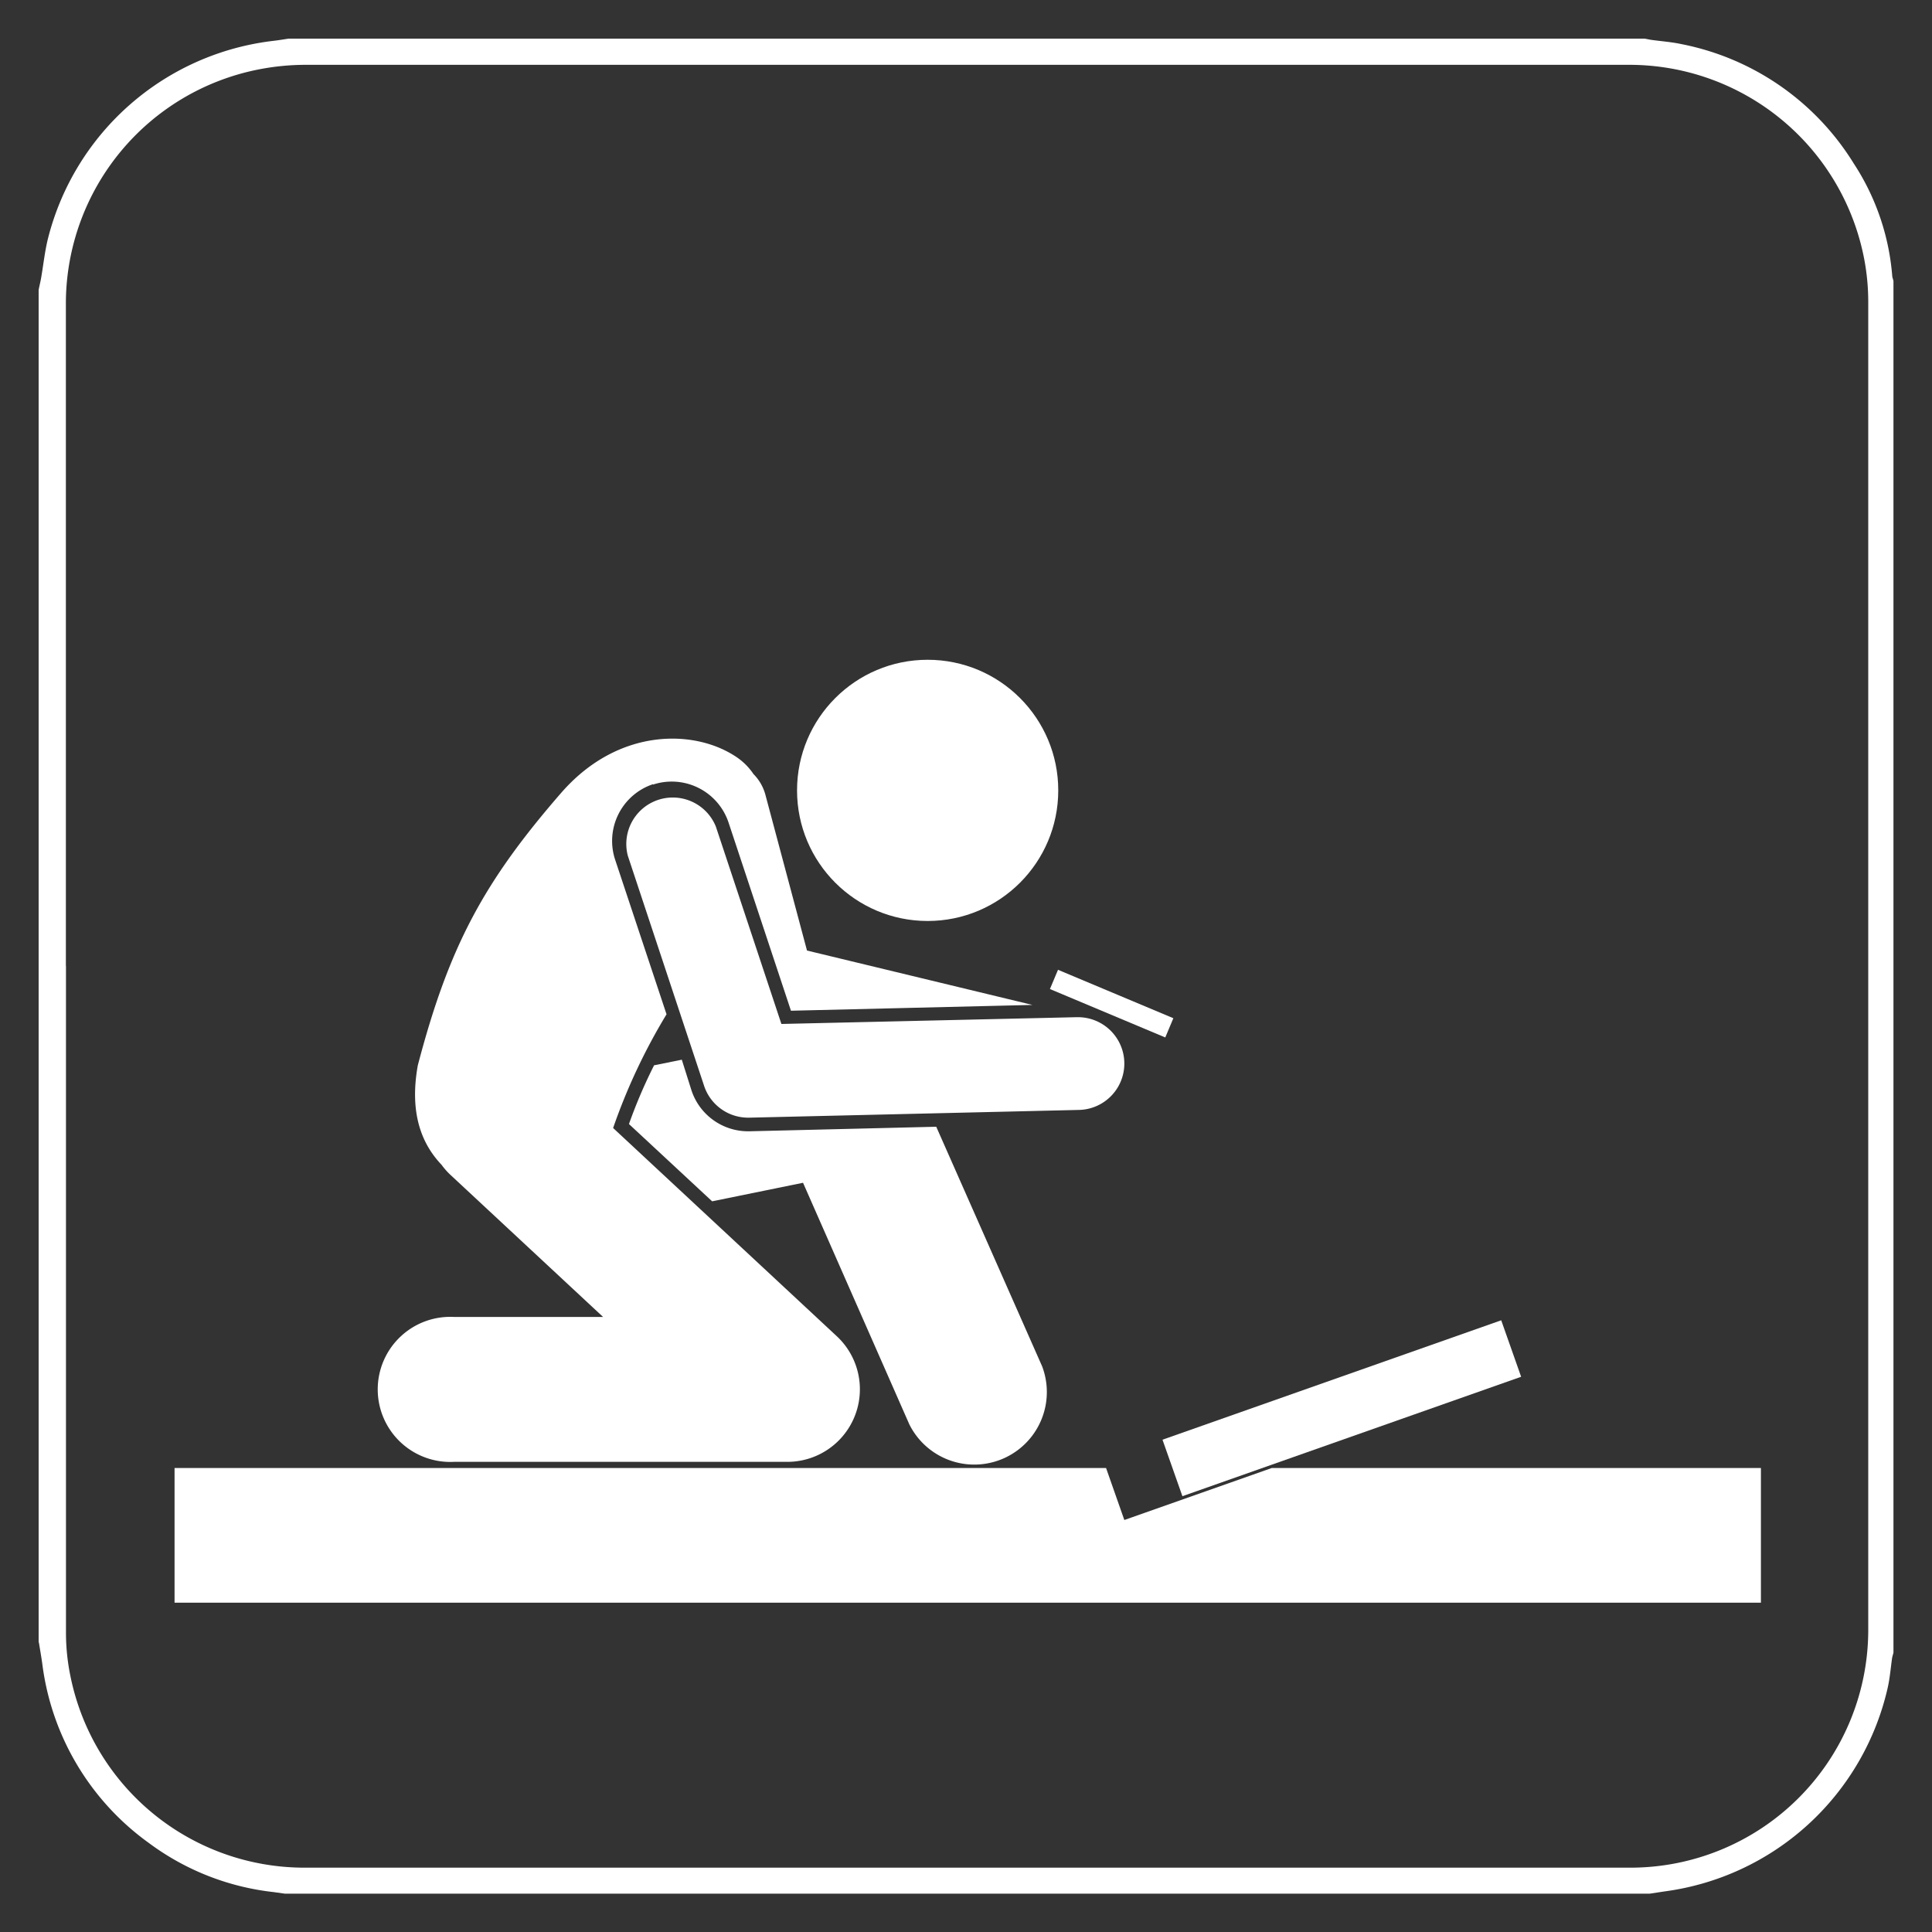
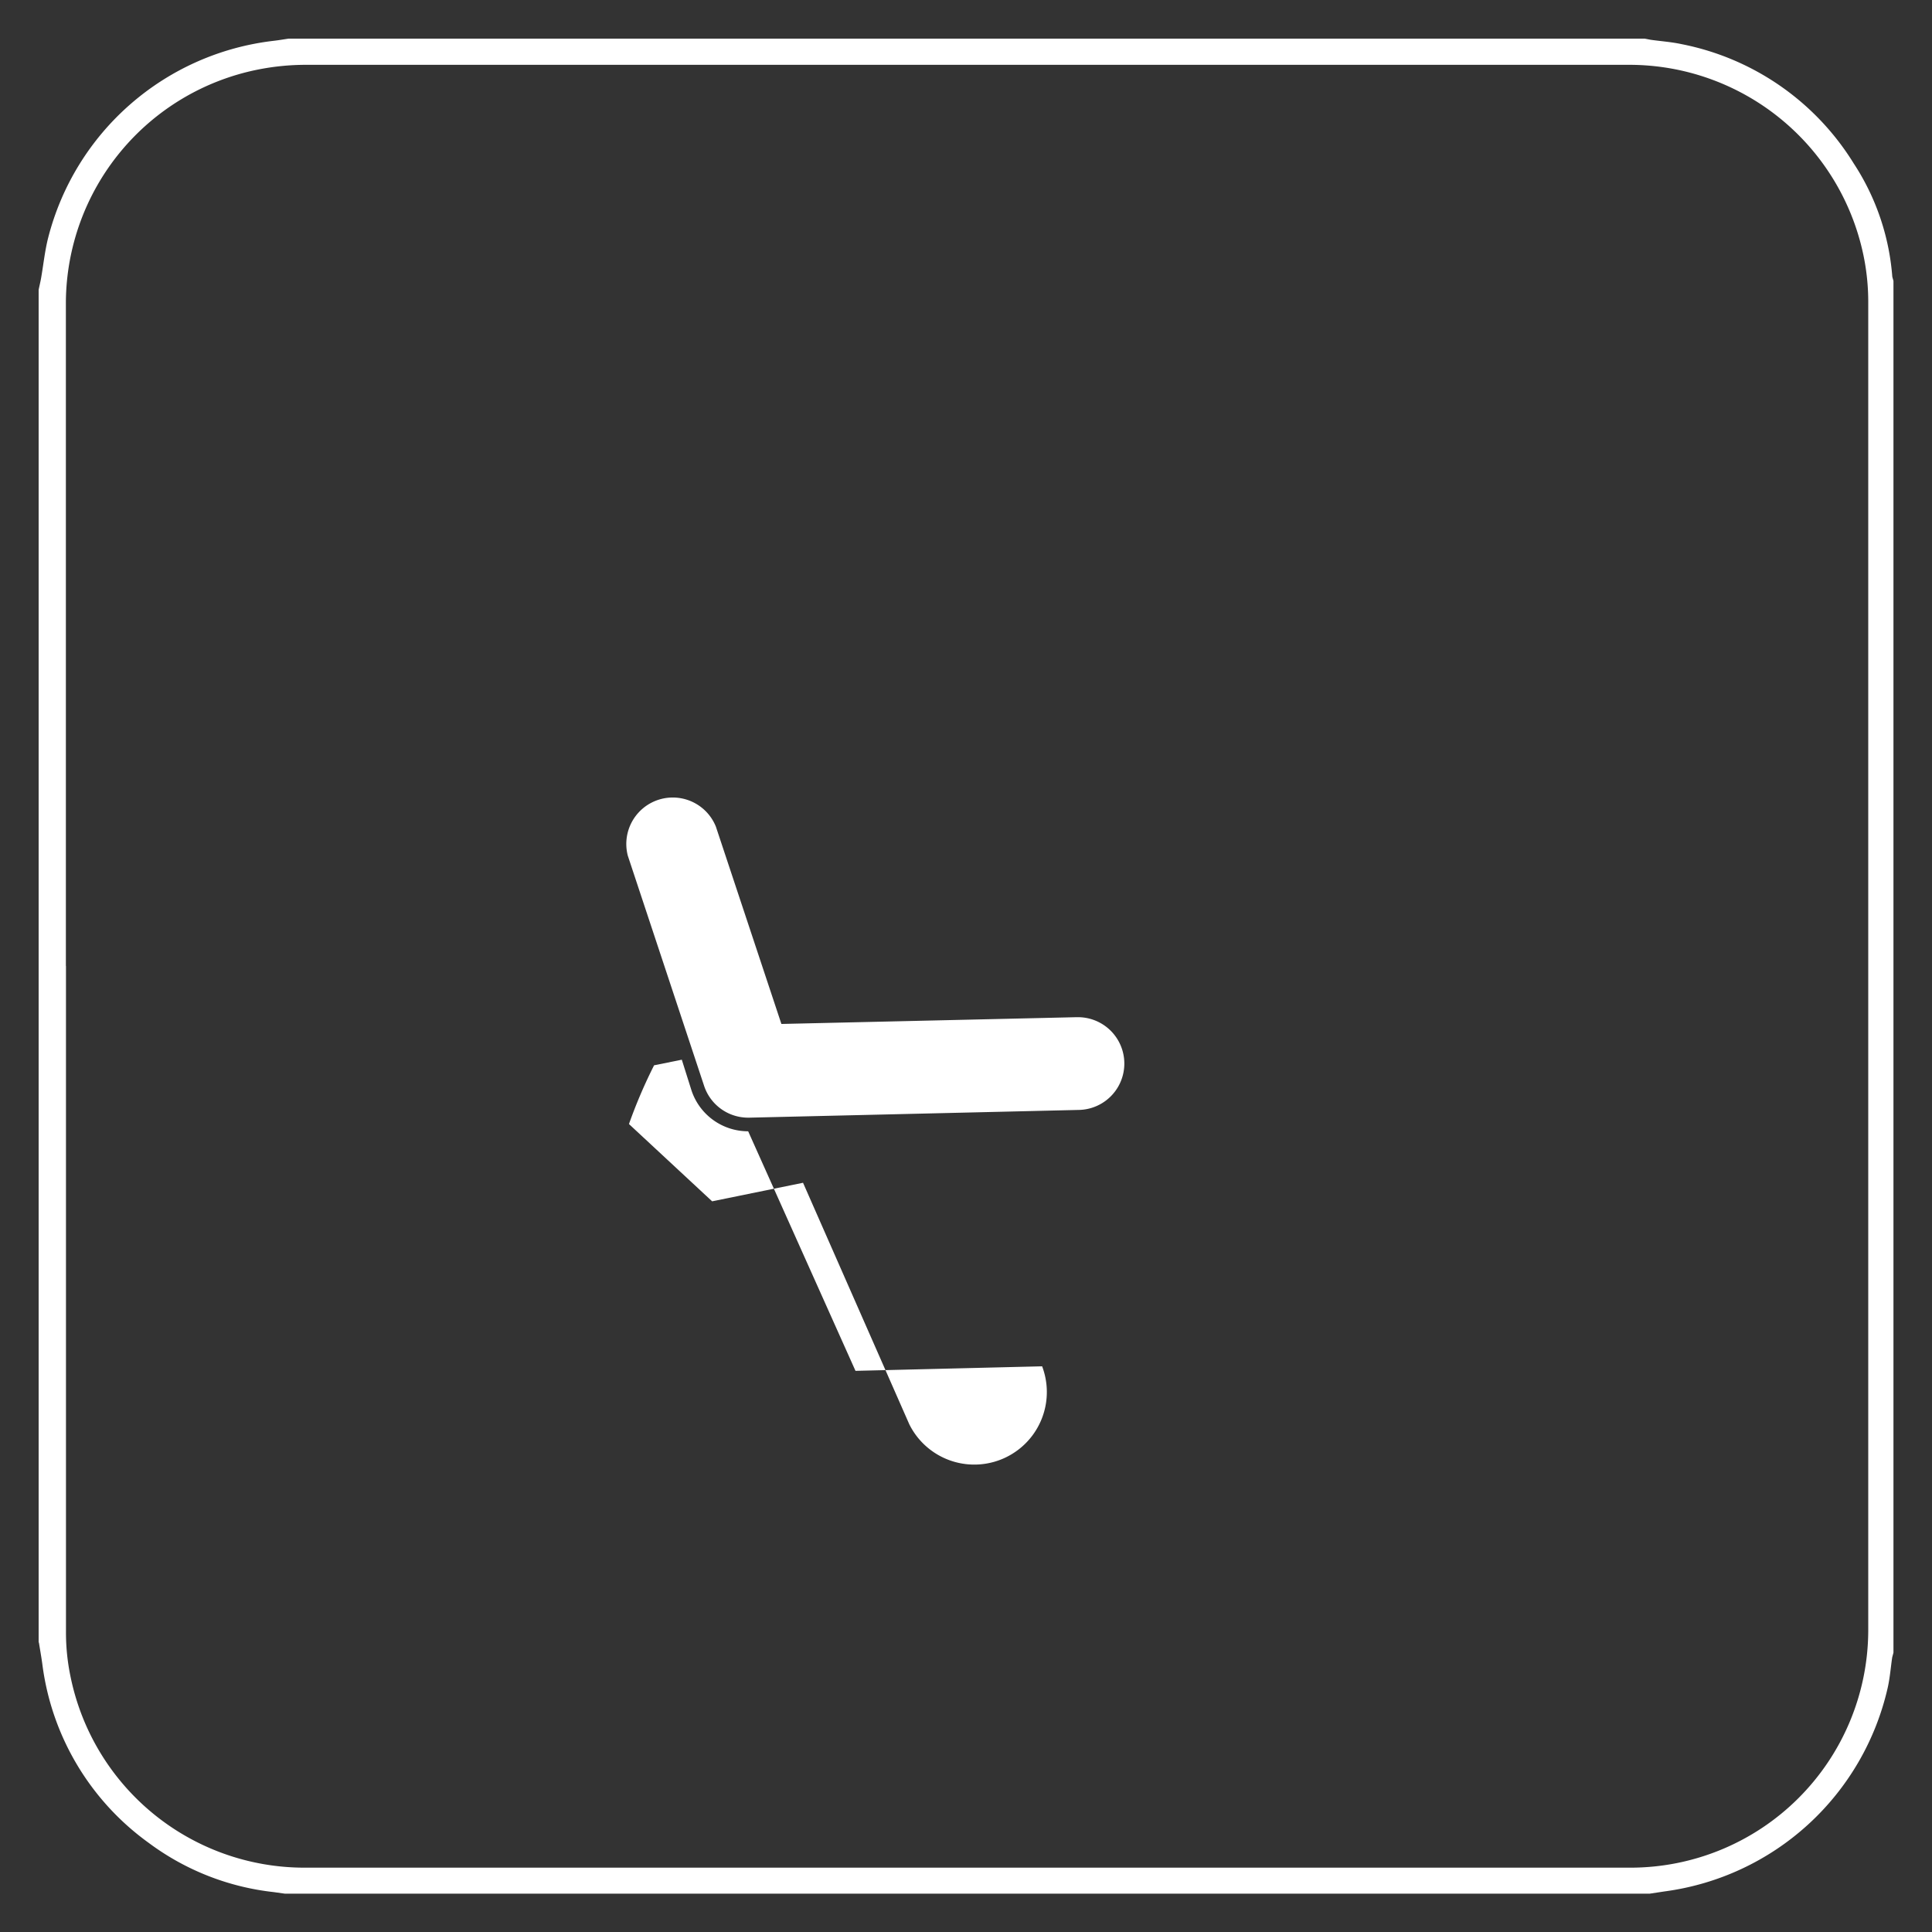
<svg xmlns="http://www.w3.org/2000/svg" id="Layer_1" data-name="Layer 1" viewBox="0 0 200 200">
  <rect x="0" y="0" width="200" height="200" fill="#333333" stroke="none" />
  <defs>
    <style>.cls-1{fill:#fff;}</style>
  </defs>
  <path class="cls-1" d="M6.83,100h0q0,34.46,0,68.91a22.29,22.29,0,0,0,.45,4.55,24.71,24.71,0,0,0,24.14,19.88q68.67,0,137.35,0a24.62,24.62,0,0,0,24.63-24.54V31.28a23.76,23.76,0,0,0-.4-4.37,24.77,24.77,0,0,0-24.34-20.2h-137a25.46,25.46,0,0,0-5,.5A24.72,24.72,0,0,0,6.82,31.26q0,34.36,0,68.72M4,170V30c.08-.4.18-.8.25-1.19.25-1.42.39-2.86.75-4.25A27.35,27.35,0,0,1,28.29,4.23c.52-.06,1.05-.15,1.58-.23H170.26l.63.12c1.06.15,2.13.22,3.19.45a27.06,27.06,0,0,1,17.81,12.34,24.82,24.82,0,0,1,4,11.74l.12.43v142l-.13.49c-.15,1-.23,2.09-.46,3.12a27.39,27.39,0,0,1-23.11,21.11l-1.52.23H29.48l-1.14-.16a26.53,26.53,0,0,1-12.95-5.1,27,27,0,0,1-11-18.44c-.1-.76-.24-1.52-.36-2.28" />
-   <path class="cls-1" d="M77.45,117.11a6.17,6.17,0,0,1-5.87-4.24l-1-3.17-2.87.58a52.39,52.39,0,0,0-2.6,6.08l8.61,8,9.41-1.92,11,25a7.51,7.51,0,0,0,13.75-6L96.92,116.64l-19.32.47Z" />
-   <circle class="cls-1" cx="96.03" cy="81.82" r="13.52" />
-   <path class="cls-1" d="M67.6,81.22a6.2,6.2,0,0,1,7.82,3.93l6.46,19.48,25-.6L83.54,98.4,79.22,82.22A4.83,4.83,0,0,0,78,80.13a6.46,6.46,0,0,0-1.7-1.72C72,75.46,64.07,75.28,58.16,82c-8.07,9.27-11.67,15.93-14.91,28.29-.87,4.87.35,8.07,2.46,10.29a7.35,7.35,0,0,0,.95,1.07l15.77,14.68H47a7.51,7.51,0,1,0,0,15H81.52a7.51,7.51,0,0,0,5.11-13L63.47,116.77A61.44,61.44,0,0,1,69,105L63.68,89a6.19,6.19,0,0,1,3.92-7.82Z" />
+   <path class="cls-1" d="M77.45,117.11a6.17,6.17,0,0,1-5.87-4.24l-1-3.17-2.87.58a52.39,52.39,0,0,0-2.6,6.08l8.61,8,9.41-1.92,11,25a7.51,7.51,0,0,0,13.75-6l-19.32.47Z" />
  <path class="cls-1" d="M111.65,114.9a4.8,4.8,0,0,0-.12-9.6h-.12L80.89,106,74.11,85.58a4.81,4.81,0,0,0-9.12,3l7.9,23.83a4.8,4.8,0,0,0,4.56,3.29h.12Z" />
-   <polygon class="cls-1" points="182.29 151.97 182.29 165.91 18.07 165.91 18.07 151.97 114.5 151.97 116.39 157.35 131.65 151.97 182.29 151.97" />
-   <rect class="cls-1" x="120.32" y="142.67" width="37.18" height="6.2" transform="translate(-40.57 54.49) rotate(-19.42)" />
-   <rect class="cls-1" x="108.61" y="102.81" width="12.95" height="2.16" transform="translate(49.17 -36.44) rotate(22.77)" />
</svg>